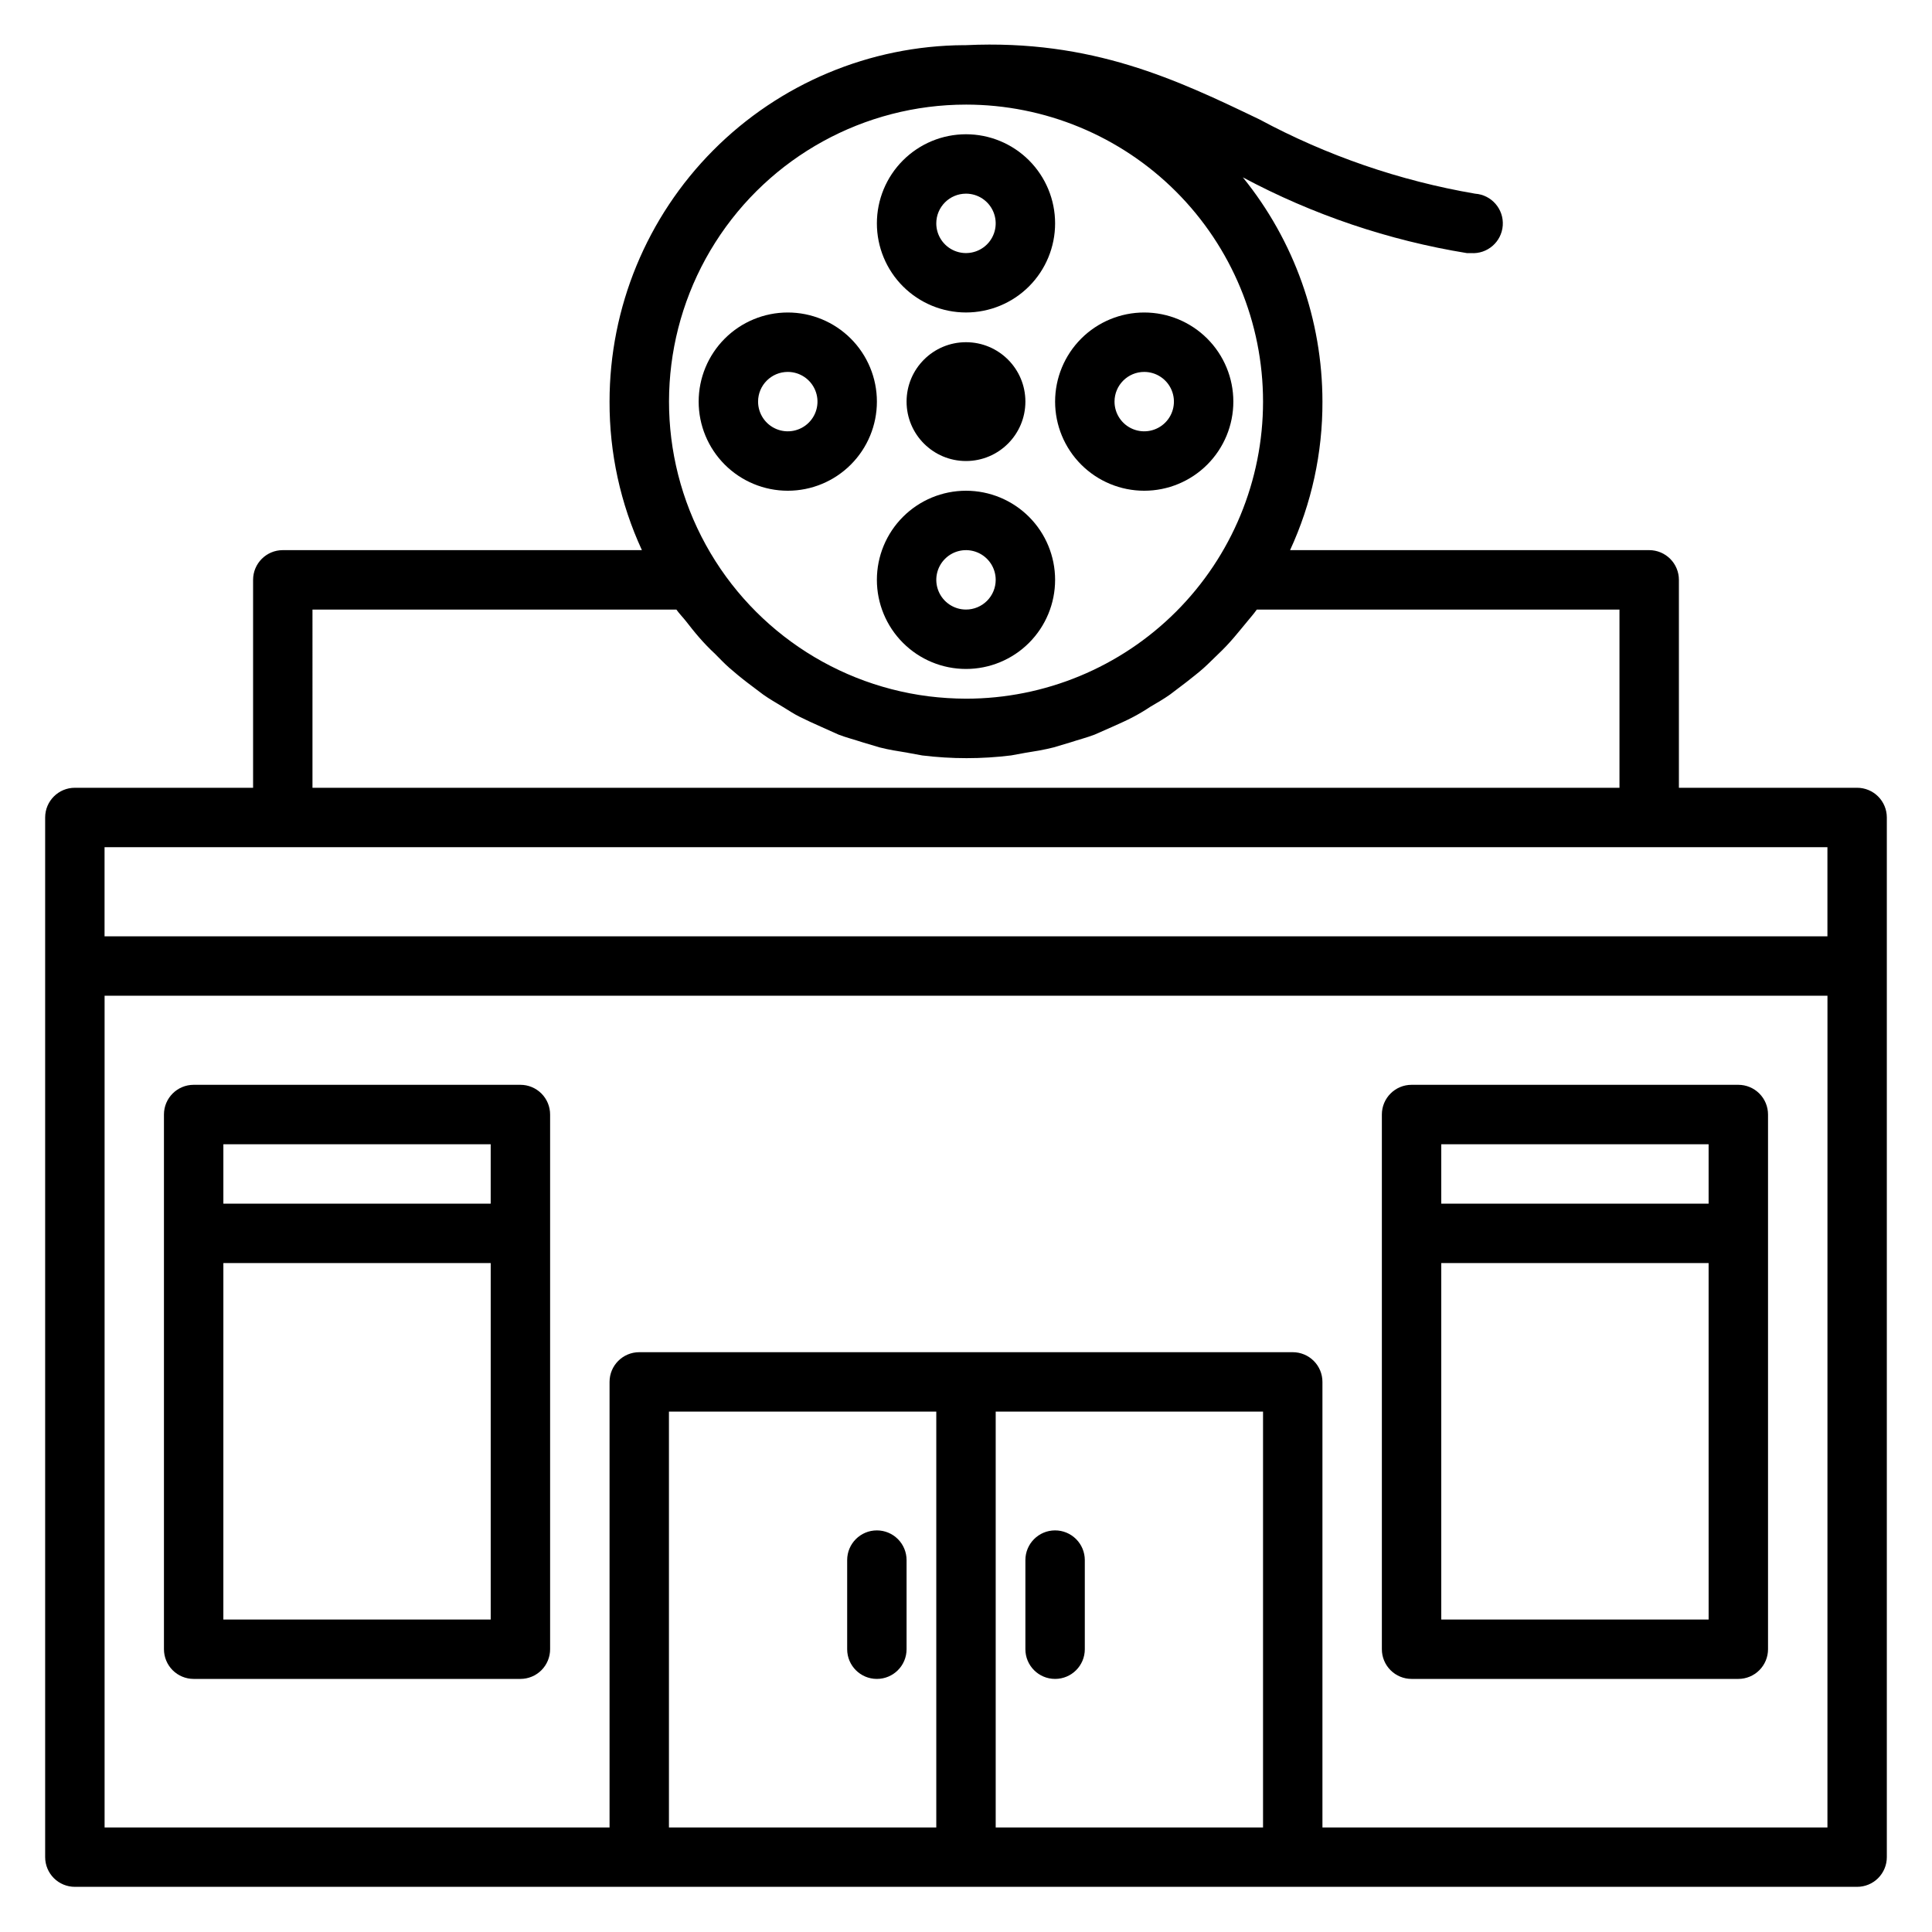
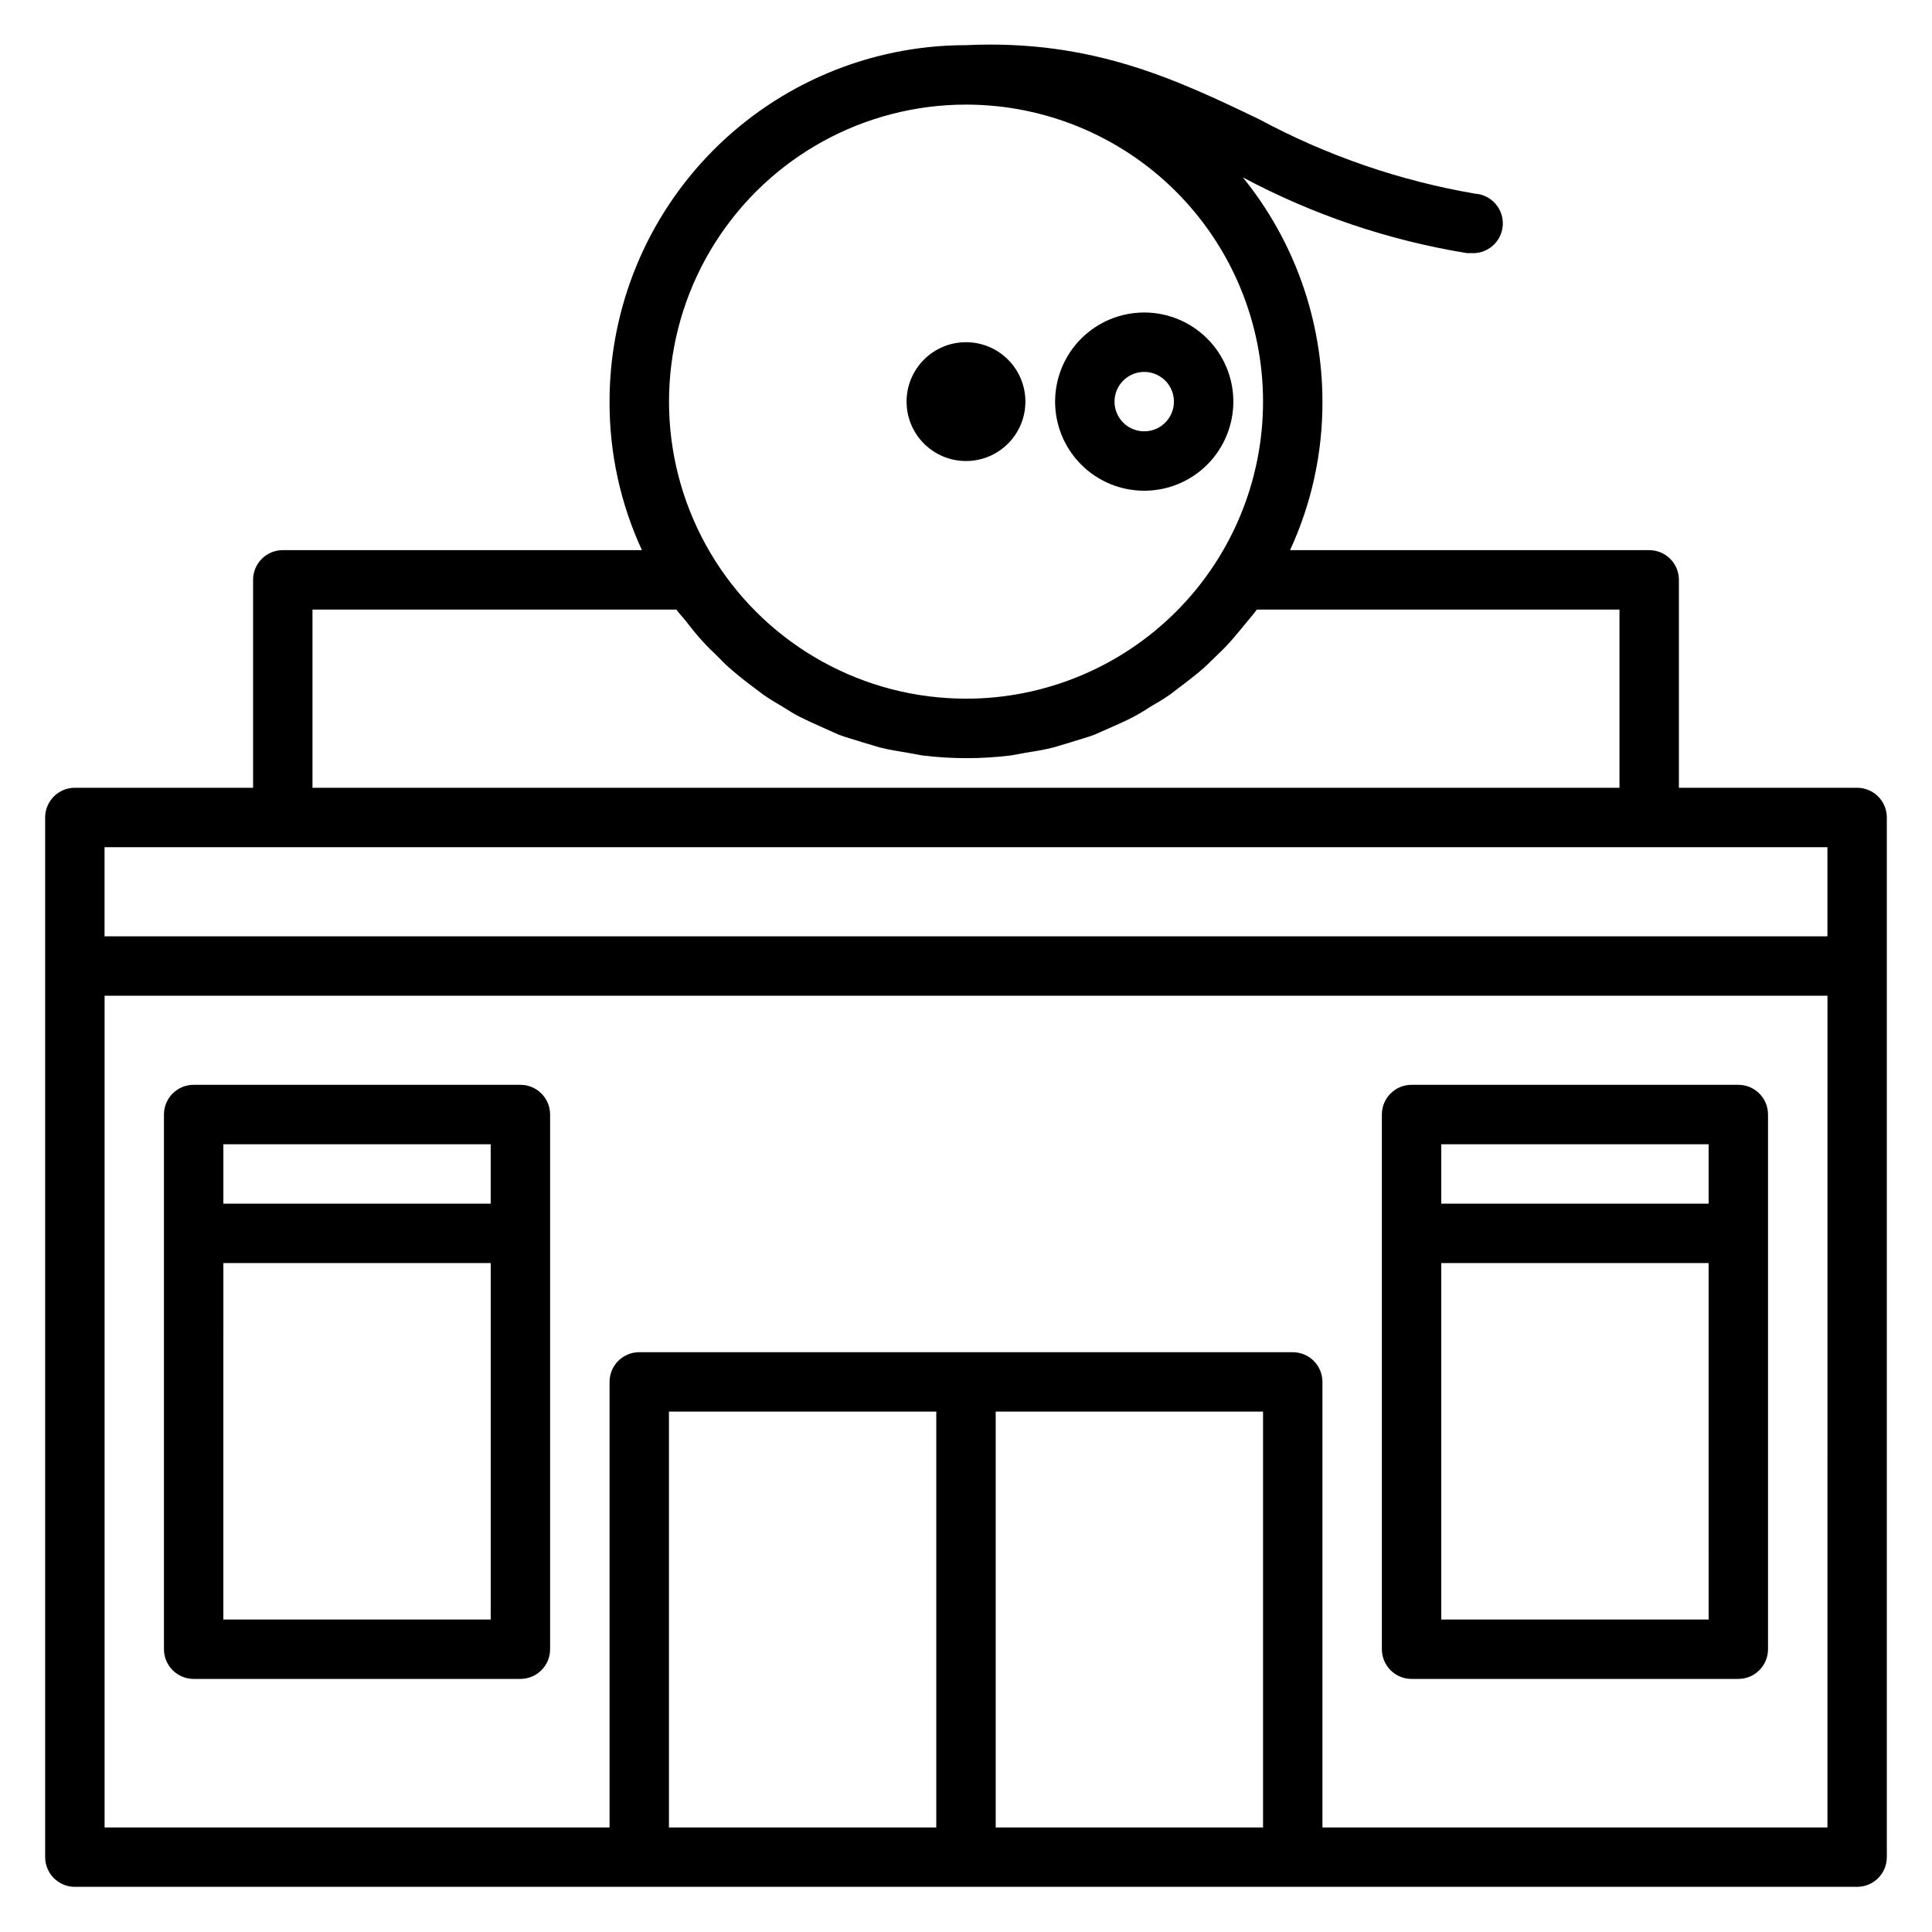
<svg xmlns="http://www.w3.org/2000/svg" fill="#000000" width="800px" height="800px" version="1.1" viewBox="144 144 512 512">
  <g>
    <path d="m636.16 352.77h-47.234v-55.102c0-2.09-0.828-4.094-2.305-5.566-1.477-1.477-3.477-2.309-5.566-2.309h-95.172c5.695-12.336 8.625-25.77 8.578-39.359-0.016-21.645-7.461-42.625-21.094-59.434 18.543 9.914 38.598 16.695 59.355 20.074h1.102c4.348 0.305 8.117-2.973 8.422-7.32 0.305-4.348-2.973-8.121-7.32-8.426-19.988-3.426-39.289-10.07-57.152-19.68-21.805-10.469-44.32-21.254-77.773-19.68h-0.551c-24.961 0.148-48.844 10.164-66.441 27.863-17.598 17.699-27.473 41.645-27.473 66.602-0.043 13.59 2.883 27.023 8.578 39.359h-95.172c-4.348 0-7.871 3.527-7.871 7.875v55.105l-47.234-0.004c-4.348 0-7.871 3.523-7.871 7.871v275.52c0 2.086 0.832 4.09 2.305 5.566 1.477 1.477 3.481 2.305 5.566 2.305h472.32c2.086 0 4.09-0.828 5.566-2.305 1.477-1.477 2.305-3.481 2.305-5.566v-275.52c0-2.086-0.828-4.09-2.305-5.566-1.477-1.473-3.481-2.305-5.566-2.305zm-236.16-181.05c20.875 0 40.898 8.293 55.664 23.055 14.762 14.766 23.055 34.785 23.055 55.664 0 20.879-8.293 40.902-23.055 55.664-14.766 14.762-34.789 23.055-55.664 23.055-3.316-0.012-6.629-0.223-9.922-0.629-26.723-3.398-49.852-20.23-61.309-44.609-11.457-24.383-9.648-52.926 4.789-75.672 14.438-22.742 39.5-36.523 66.441-36.527zm-173.19 133.82h96.434c0.789 1.102 1.73 2.047 2.598 3.148 0.867 1.102 2.203 2.832 3.387 4.172 1.336 1.547 2.754 3.016 4.25 4.406 1.258 1.258 2.519 2.598 3.777 3.699 1.258 1.102 3.148 2.676 4.801 3.938l4.172 3.148c1.652 1.18 3.465 2.203 5.273 3.305 1.812 1.102 2.832 1.812 4.41 2.598 1.574 0.789 3.777 1.812 5.746 2.676l4.566 2.047c2.047 0.789 4.25 1.34 6.375 2.047l4.488 1.34c2.441 0.629 4.961 1.023 7.398 1.418l3.856 0.707 0.004 0.004c7.844 0.969 15.773 0.969 23.617 0l3.856-0.707c2.441-0.395 4.961-0.789 7.398-1.418l4.488-1.34c2.125-0.707 4.328-1.258 6.375-2.047l4.644-2.047c1.891-0.867 3.777-1.652 5.668-2.676h0.004c1.539-0.816 3.035-1.711 4.484-2.676 1.73-1.023 3.543-2.047 5.195-3.227l4.25-3.227c1.574-1.258 3.148-2.441 4.644-3.777 1.496-1.34 2.598-2.519 3.938-3.777 1.34-1.258 2.832-2.832 4.172-4.41 1.34-1.574 2.281-2.754 3.465-4.172 1.18-1.418 1.73-2.047 2.519-3.148l96.117-0.004v47.23h-346.37zm-55.102 62.977h456.58v23.617l-456.58-0.004zm149.57 259.78v-110.21h70.848v110.21zm86.594 0v-110.21h70.848v110.21zm220.42 0h-133.83v-118.08c0-2.09-0.828-4.09-2.305-5.566s-3.477-2.305-5.566-2.305h-173.18c-4.348 0-7.871 3.523-7.871 7.871v118.08h-133.82v-220.42h456.58z" />
-     <path d="m400 226.81c6.262 0 12.27-2.488 16.699-6.914 4.426-4.43 6.914-10.438 6.914-16.699 0-6.266-2.488-12.273-6.914-16.699-4.43-4.43-10.438-6.918-16.699-6.918-6.266 0-12.273 2.488-16.699 6.918-4.43 4.426-6.918 10.434-6.918 16.699 0 6.262 2.488 12.27 6.918 16.699 4.426 4.426 10.434 6.914 16.699 6.914zm0-31.488c3.184 0 6.055 1.918 7.269 4.859 1.219 2.945 0.547 6.328-1.703 8.582-2.254 2.25-5.641 2.922-8.582 1.707-2.941-1.219-4.859-4.09-4.859-7.273 0-4.348 3.527-7.875 7.875-7.875z" />
-     <path d="m400 274.05c-6.266 0-12.273 2.488-16.699 6.918-4.43 4.426-6.918 10.434-6.918 16.699 0 6.262 2.488 12.27 6.918 16.695 4.426 4.43 10.434 6.918 16.699 6.918 6.262 0 12.27-2.488 16.699-6.918 4.426-4.426 6.914-10.434 6.914-16.695 0-6.266-2.488-12.273-6.914-16.699-4.43-4.43-10.438-6.918-16.699-6.918zm0 31.488c-3.184 0-6.055-1.918-7.273-4.859-1.219-2.941-0.547-6.328 1.707-8.578 2.25-2.254 5.637-2.926 8.578-1.707 2.941 1.219 4.859 4.086 4.859 7.273 0 2.086-0.828 4.09-2.305 5.566-1.477 1.473-3.481 2.305-5.566 2.305z" />
    <path d="m447.23 274.05c6.262 0 12.27-2.488 16.699-6.918 4.43-4.43 6.918-10.434 6.918-16.699 0-6.262-2.488-12.27-6.918-16.699-4.43-4.43-10.438-6.918-16.699-6.918s-12.27 2.488-16.699 6.918c-4.43 4.43-6.918 10.438-6.918 16.699 0 6.266 2.488 12.27 6.918 16.699 4.43 4.43 10.438 6.918 16.699 6.918zm0-31.488c3.184 0 6.055 1.918 7.273 4.859 1.219 2.941 0.543 6.328-1.707 8.578s-5.637 2.926-8.578 1.707-4.859-4.09-4.859-7.273c0-4.348 3.523-7.871 7.871-7.871z" />
-     <path d="m352.77 274.05c6.266 0 12.27-2.488 16.699-6.918 4.43-4.43 6.918-10.434 6.918-16.699 0-6.262-2.488-12.27-6.918-16.699-4.43-4.43-10.434-6.918-16.699-6.918-6.262 0-12.27 2.488-16.699 6.918-4.43 4.43-6.918 10.438-6.918 16.699 0 6.266 2.488 12.27 6.918 16.699 4.43 4.43 10.438 6.918 16.699 6.918zm0-31.488c3.184 0 6.055 1.918 7.273 4.859 1.219 2.941 0.547 6.328-1.707 8.578-2.25 2.25-5.637 2.926-8.578 1.707s-4.859-4.09-4.859-7.273c0-4.348 3.523-7.871 7.871-7.871z" />
    <path d="m415.74 250.43c0 8.695-7.047 15.746-15.742 15.746s-15.746-7.051-15.746-15.746c0-8.695 7.051-15.742 15.746-15.742s15.742 7.047 15.742 15.742" />
    <path d="m518.08 588.93h86.594c2.086 0 4.09-0.828 5.566-2.305 1.477-1.477 2.305-3.477 2.305-5.566v-141.7c0-2.09-0.828-4.09-2.305-5.566-1.477-1.477-3.481-2.305-5.566-2.305h-86.594c-4.348 0-7.871 3.523-7.871 7.871v141.7c0 2.09 0.828 4.09 2.305 5.566 1.477 1.477 3.481 2.305 5.566 2.305zm7.871-15.742v-94.465h70.848l0.004 94.465zm70.848-125.95v15.742l-70.848 0.004v-15.746z" />
    <path d="m195.32 588.93h86.594c2.09 0 4.09-0.828 5.566-2.305 1.477-1.477 2.305-3.477 2.305-5.566v-141.7c0-2.09-0.828-4.09-2.305-5.566-1.477-1.477-3.477-2.305-5.566-2.305h-86.594c-4.348 0-7.871 3.523-7.871 7.871v141.7c0 2.09 0.832 4.09 2.305 5.566 1.477 1.477 3.481 2.305 5.566 2.305zm7.871-15.742 0.004-94.465h70.848v94.465zm70.848-125.95v15.742l-70.844 0.004v-15.746z" />
-     <path d="m376.38 549.57c-4.348 0-7.871 3.523-7.871 7.871v23.617c0 4.348 3.523 7.871 7.871 7.871 4.348 0 7.871-3.523 7.871-7.871v-23.617c0-2.086-0.828-4.09-2.305-5.566-1.477-1.477-3.481-2.305-5.566-2.305z" />
-     <path d="m423.61 549.57c-4.348 0-7.871 3.523-7.871 7.871v23.617c0 4.348 3.523 7.871 7.871 7.871 4.348 0 7.875-3.523 7.875-7.871v-23.617c0-2.086-0.832-4.09-2.309-5.566-1.477-1.477-3.477-2.305-5.566-2.305z" />
  </g>
</svg>